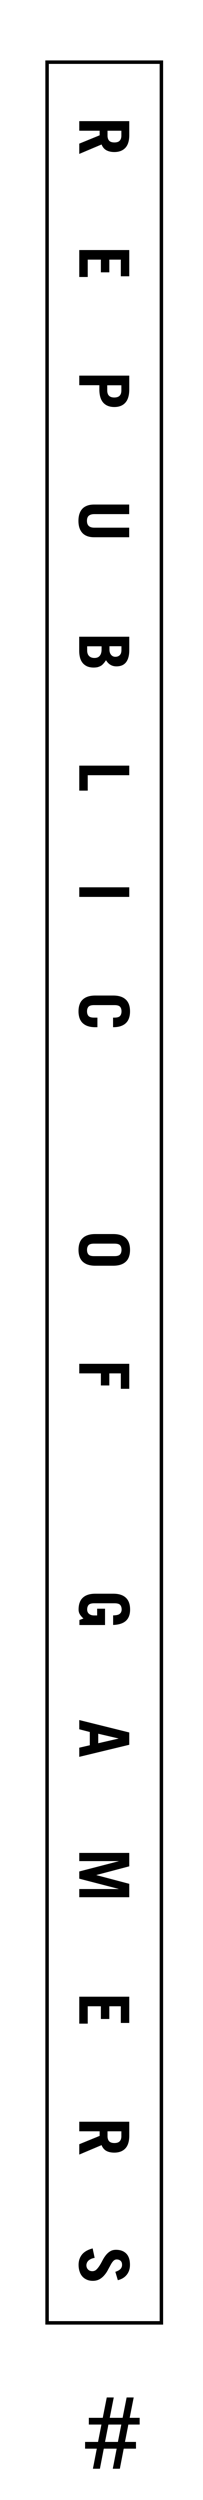
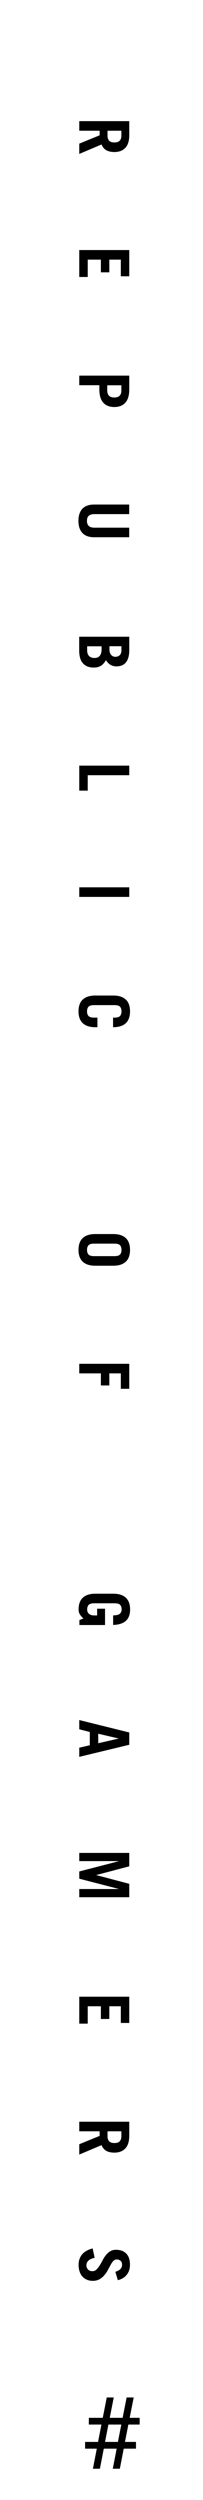
<svg xmlns="http://www.w3.org/2000/svg" viewBox="0 0 29.32 359.93" style="enable-background:new 0 0 29.32 359.93" xml:space="preserve">
-   <path style="fill:none;stroke:#000;stroke-width:.5" d="M6.8 8.95h16.51v325.48H6.8z" />
  <path d="m11.45 20.68 2.94-1.2v-.66h-2.94v-1.38h7.22v2c0 .83-.19 1.45-.57 1.85-.38.4-.91.6-1.59.6-.45 0-.84-.09-1.15-.26-.31-.17-.54-.45-.69-.83l-3.22 1.36v-1.48zm4.08-1.86v.71c0 .31.08.55.23.72s.41.26.77.26c.35 0 .61-.09.76-.26.16-.17.24-.41.24-.72v-.71h-2zM11.45 36h7.22v3.78h-1.22v-2.4h-1.66v1.83h-1.22v-1.83h-1.9v2.5h-1.22V36zM11.45 54.08h7.22v1.99c0 .85-.19 1.49-.57 1.91s-.91.62-1.59.62-1.22-.21-1.59-.62-.57-1.05-.57-1.91v-.61h-2.9v-1.38zm4.04 1.39v.74c0 .68.34 1.02 1.02 1.02s1.02-.34 1.02-1.02v-.74h-2.04zM18.67 74.02h-5.05c-.35 0-.61.08-.79.23-.18.15-.27.4-.27.74 0 .65.35.98 1.05.98h5.05v1.38H13.6c-.4 0-.74-.06-1.03-.17-.28-.11-.52-.27-.7-.48-.18-.21-.32-.45-.41-.75-.09-.29-.13-.61-.13-.96s.04-.67.13-.96c.09-.29.22-.54.41-.75.18-.21.42-.36.7-.47s.62-.17 1.03-.17h5.06v1.38zM18.67 91.67v1.94c0 .75-.15 1.32-.46 1.73-.31.4-.77.6-1.4.6-.64 0-1.14-.3-1.5-.89-.12.19-.24.35-.36.48-.12.14-.24.25-.38.33s-.29.14-.46.19c-.17.04-.36.06-.59.06-.36 0-.67-.06-.93-.17-.26-.12-.48-.28-.65-.49s-.3-.46-.38-.76c-.08-.3-.12-.63-.12-1v-2.02h7.23zm-6.08 1.38v.58c0 .36.09.63.28.82.19.19.45.28.77.28.35 0 .61-.11.78-.33.17-.22.25-.51.25-.87v-.48h-2.08zm3.22 0v.48c0 .31.08.56.24.75s.36.28.61.28c.27 0 .48-.08.64-.24.16-.16.24-.4.24-.73v-.55h-1.73zM11.45 110.23h7.22v1.38h-6v2.22h-1.22v-3.6zM11.45 127.75h7.22v1.38h-7.22v-1.38zM13.59 144.71c-.4 0-.67.08-.81.24-.14.16-.21.38-.21.66s.07.5.21.66c.14.16.41.24.81.24h.48v1.38h-.3c-.45 0-.82-.06-1.13-.17-.31-.11-.55-.27-.75-.47-.19-.2-.33-.44-.42-.72a3.01 3.01 0 0 1-.13-.92c0-.33.04-.64.13-.92s.22-.52.42-.72c.19-.2.44-.36.75-.47s.68-.17 1.13-.17h2.58c.45 0 .82.06 1.13.17s.55.27.75.47c.19.2.33.44.42.72.09.28.13.59.13.92 0 .33-.04.64-.13.92s-.22.52-.42.72c-.19.2-.44.36-.75.47-.31.11-.68.17-1.13.17h-.02v-1.38h.2c.4 0 .67-.08.81-.24s.21-.38.21-.66-.07-.5-.21-.66c-.14-.16-.41-.24-.81-.24h-2.94zM16.35 177.67c.45 0 .82.06 1.13.17s.55.27.75.47c.19.2.33.44.42.72.09.28.13.59.13.92 0 .33-.04.64-.13.92s-.22.52-.42.72c-.19.2-.44.36-.75.47-.31.11-.68.17-1.13.17h-2.58c-.45 0-.82-.06-1.13-.17-.31-.11-.55-.27-.75-.47-.19-.2-.33-.44-.42-.72a3.01 3.01 0 0 1-.13-.92c0-.33.04-.64.13-.92s.22-.52.42-.72c.19-.2.44-.36.75-.47s.68-.17 1.13-.17h2.58zm-2.76 1.38c-.4 0-.67.08-.81.24-.14.16-.21.38-.21.66s.07.5.21.66c.14.16.41.24.81.24h2.94c.4 0 .67-.08.81-.24s.21-.38.21-.66-.07-.5-.21-.66c-.14-.16-.41-.24-.81-.24h-2.94zM11.45 196.35h7.22v3.6h-1.22v-2.22h-1.66v1.74h-1.22v-1.74h-3.12v-1.38zM12.05 233.02c-.21-.19-.38-.38-.51-.59s-.19-.44-.19-.7c0-.33.04-.64.13-.92s.22-.52.42-.72c.19-.2.44-.36.75-.47s.68-.17 1.13-.17h2.58c.45 0 .82.06 1.13.17s.55.27.75.47c.19.2.33.44.42.72s.13.59.13.92c0 .71-.2 1.25-.6 1.62-.4.37-1.02.57-1.85.6v-1.38c.47 0 .79-.08.96-.23.18-.15.27-.36.27-.61 0-.28-.07-.5-.21-.66-.14-.16-.41-.24-.81-.24h-2.94c-.4 0-.67.08-.81.24-.14.16-.21.38-.21.66 0 .26.09.47.27.62.18.15.42.23.73.23h.44v-.97h1.14v2.35h-3.7v-.72l.58-.22zM11.45 247.64l7.22 1.79v1.77l-7.22 1.74v-1.32l1.52-.35v-1.91l-1.52-.39v-1.33zm2.74 1.97v1.37l2.92-.67v-.02l-2.92-.68zM11.45 266.77h7.22v1.93l-4.74 1.25v.02l4.74 1.25v1.93h-7.22v-1.18h5.68v-.02l-5.68-1.47v-1.04l5.68-1.47v-.02h-5.68v-1.18zM11.45 287.47h7.22v3.78h-1.22v-2.4h-1.66v1.83h-1.22v-1.83h-1.9v2.5h-1.22v-3.88zM11.45 308.71l2.94-1.2v-.66h-2.94v-1.38h7.22v2c0 .83-.19 1.45-.57 1.85s-.91.6-1.59.6c-.45 0-.84-.08-1.15-.25-.31-.17-.54-.45-.69-.83l-3.22 1.36v-1.49zm4.08-1.86v.71c0 .31.08.55.23.72.16.17.41.26.77.26.35 0 .61-.09.76-.26.16-.17.24-.41.24-.72v-.71h-2zM16.66 327.08c.34-.11.59-.25.74-.41.15-.16.23-.36.23-.6 0-.25-.07-.44-.21-.57s-.33-.2-.58-.2c-.18 0-.34.08-.48.23-.14.15-.27.34-.39.57s-.26.47-.4.74-.31.51-.51.74-.42.42-.69.57c-.27.15-.59.23-.96.23-.31 0-.6-.05-.85-.16s-.47-.25-.65-.45c-.18-.2-.32-.44-.41-.73-.1-.29-.15-.61-.15-.97 0-.57.16-1.05.48-1.46.32-.41.84-.71 1.55-.9l.29 1.36c-.22.04-.41.1-.56.17-.15.08-.27.17-.37.26-.09.1-.16.21-.2.32s-.06.21-.06.32c0 .24.08.44.23.6s.36.25.63.25c.23 0 .42-.08.58-.23.16-.15.31-.34.46-.57s.28-.47.42-.74.29-.51.47-.74c.18-.23.38-.42.62-.57.23-.15.52-.23.86-.23.63 0 1.12.18 1.48.54.36.36.54.91.54 1.62 0 .31-.04.58-.13.83a2.076 2.076 0 0 1-.92 1.11c-.21.12-.45.21-.7.28l-.36-1.21zM16.85 352.54h-1.86l-.56 2.89h-1.01l.56-2.89h-1.69v-.97h1.87l.49-2.5h-1.82v-.97h2.01l.58-2.93h1.01l-.58 2.93h1.86l.58-2.93h1.02l-.58 2.93h1.44v.97h-1.63l-.49 2.5h1.59v.97h-1.77l-.56 2.89h-1.02l.56-2.89zm-1.68-.97h1.86l.49-2.5h-1.86l-.49 2.5z" />
</svg>